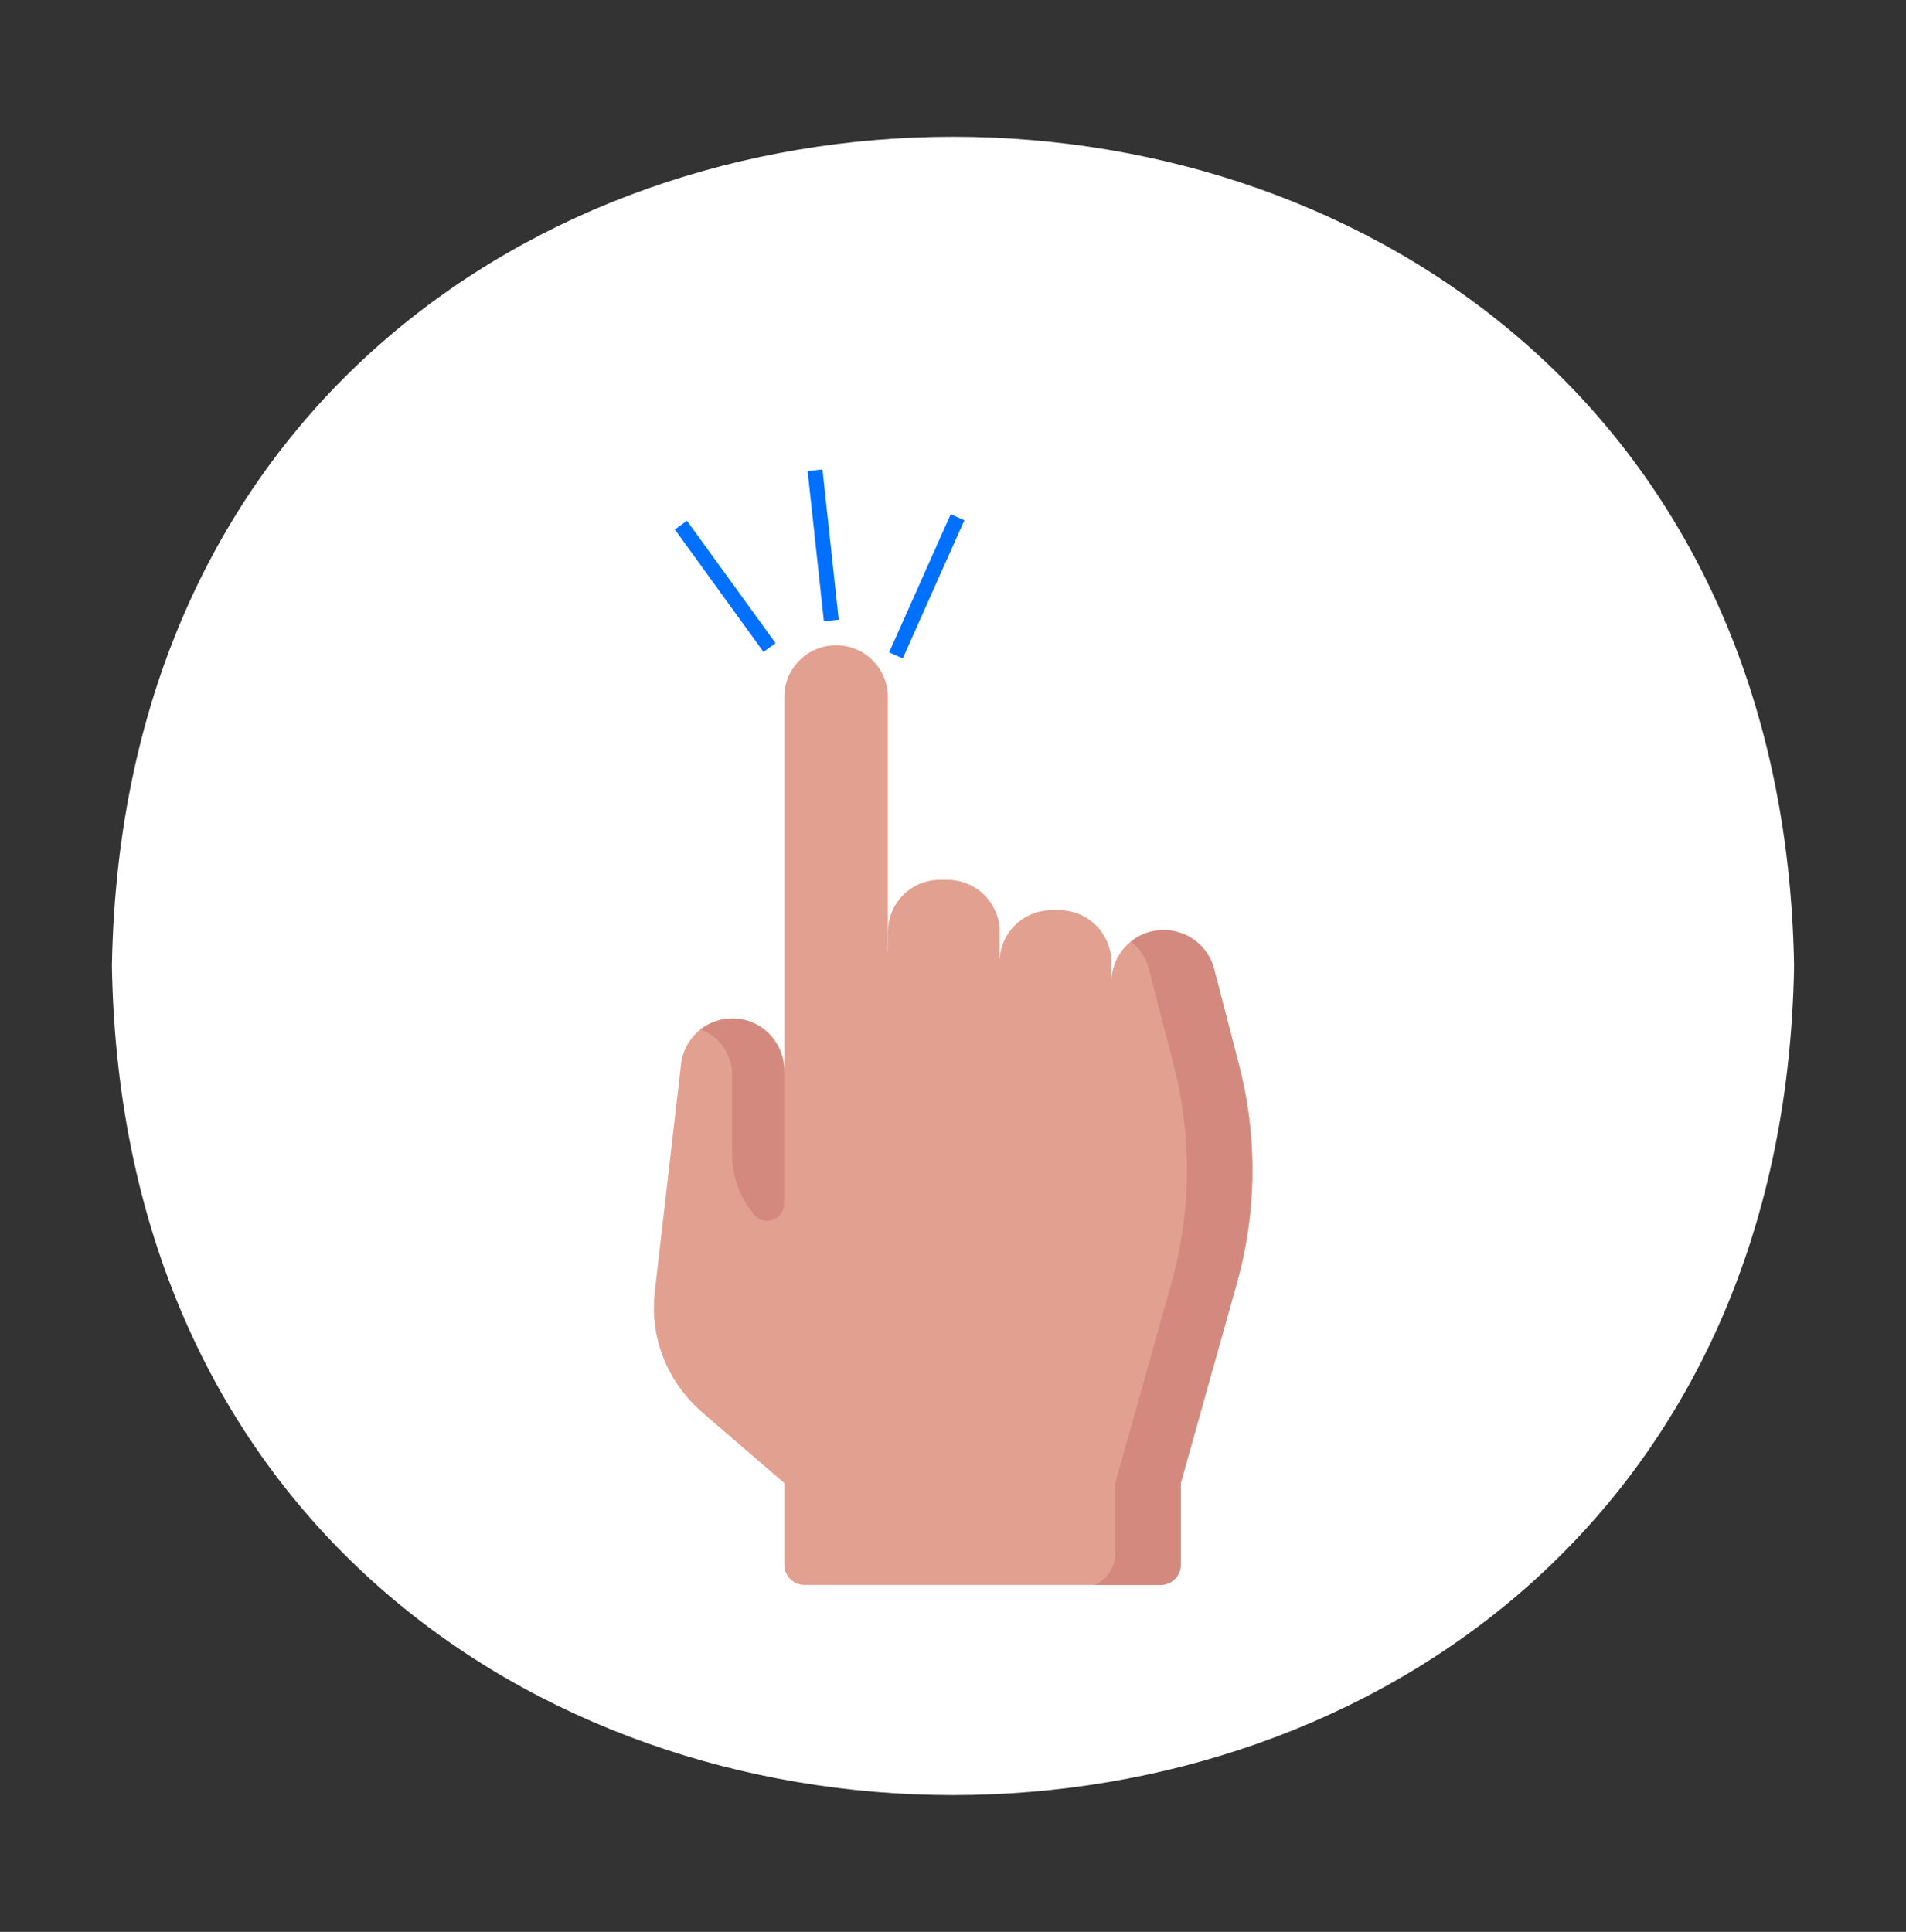
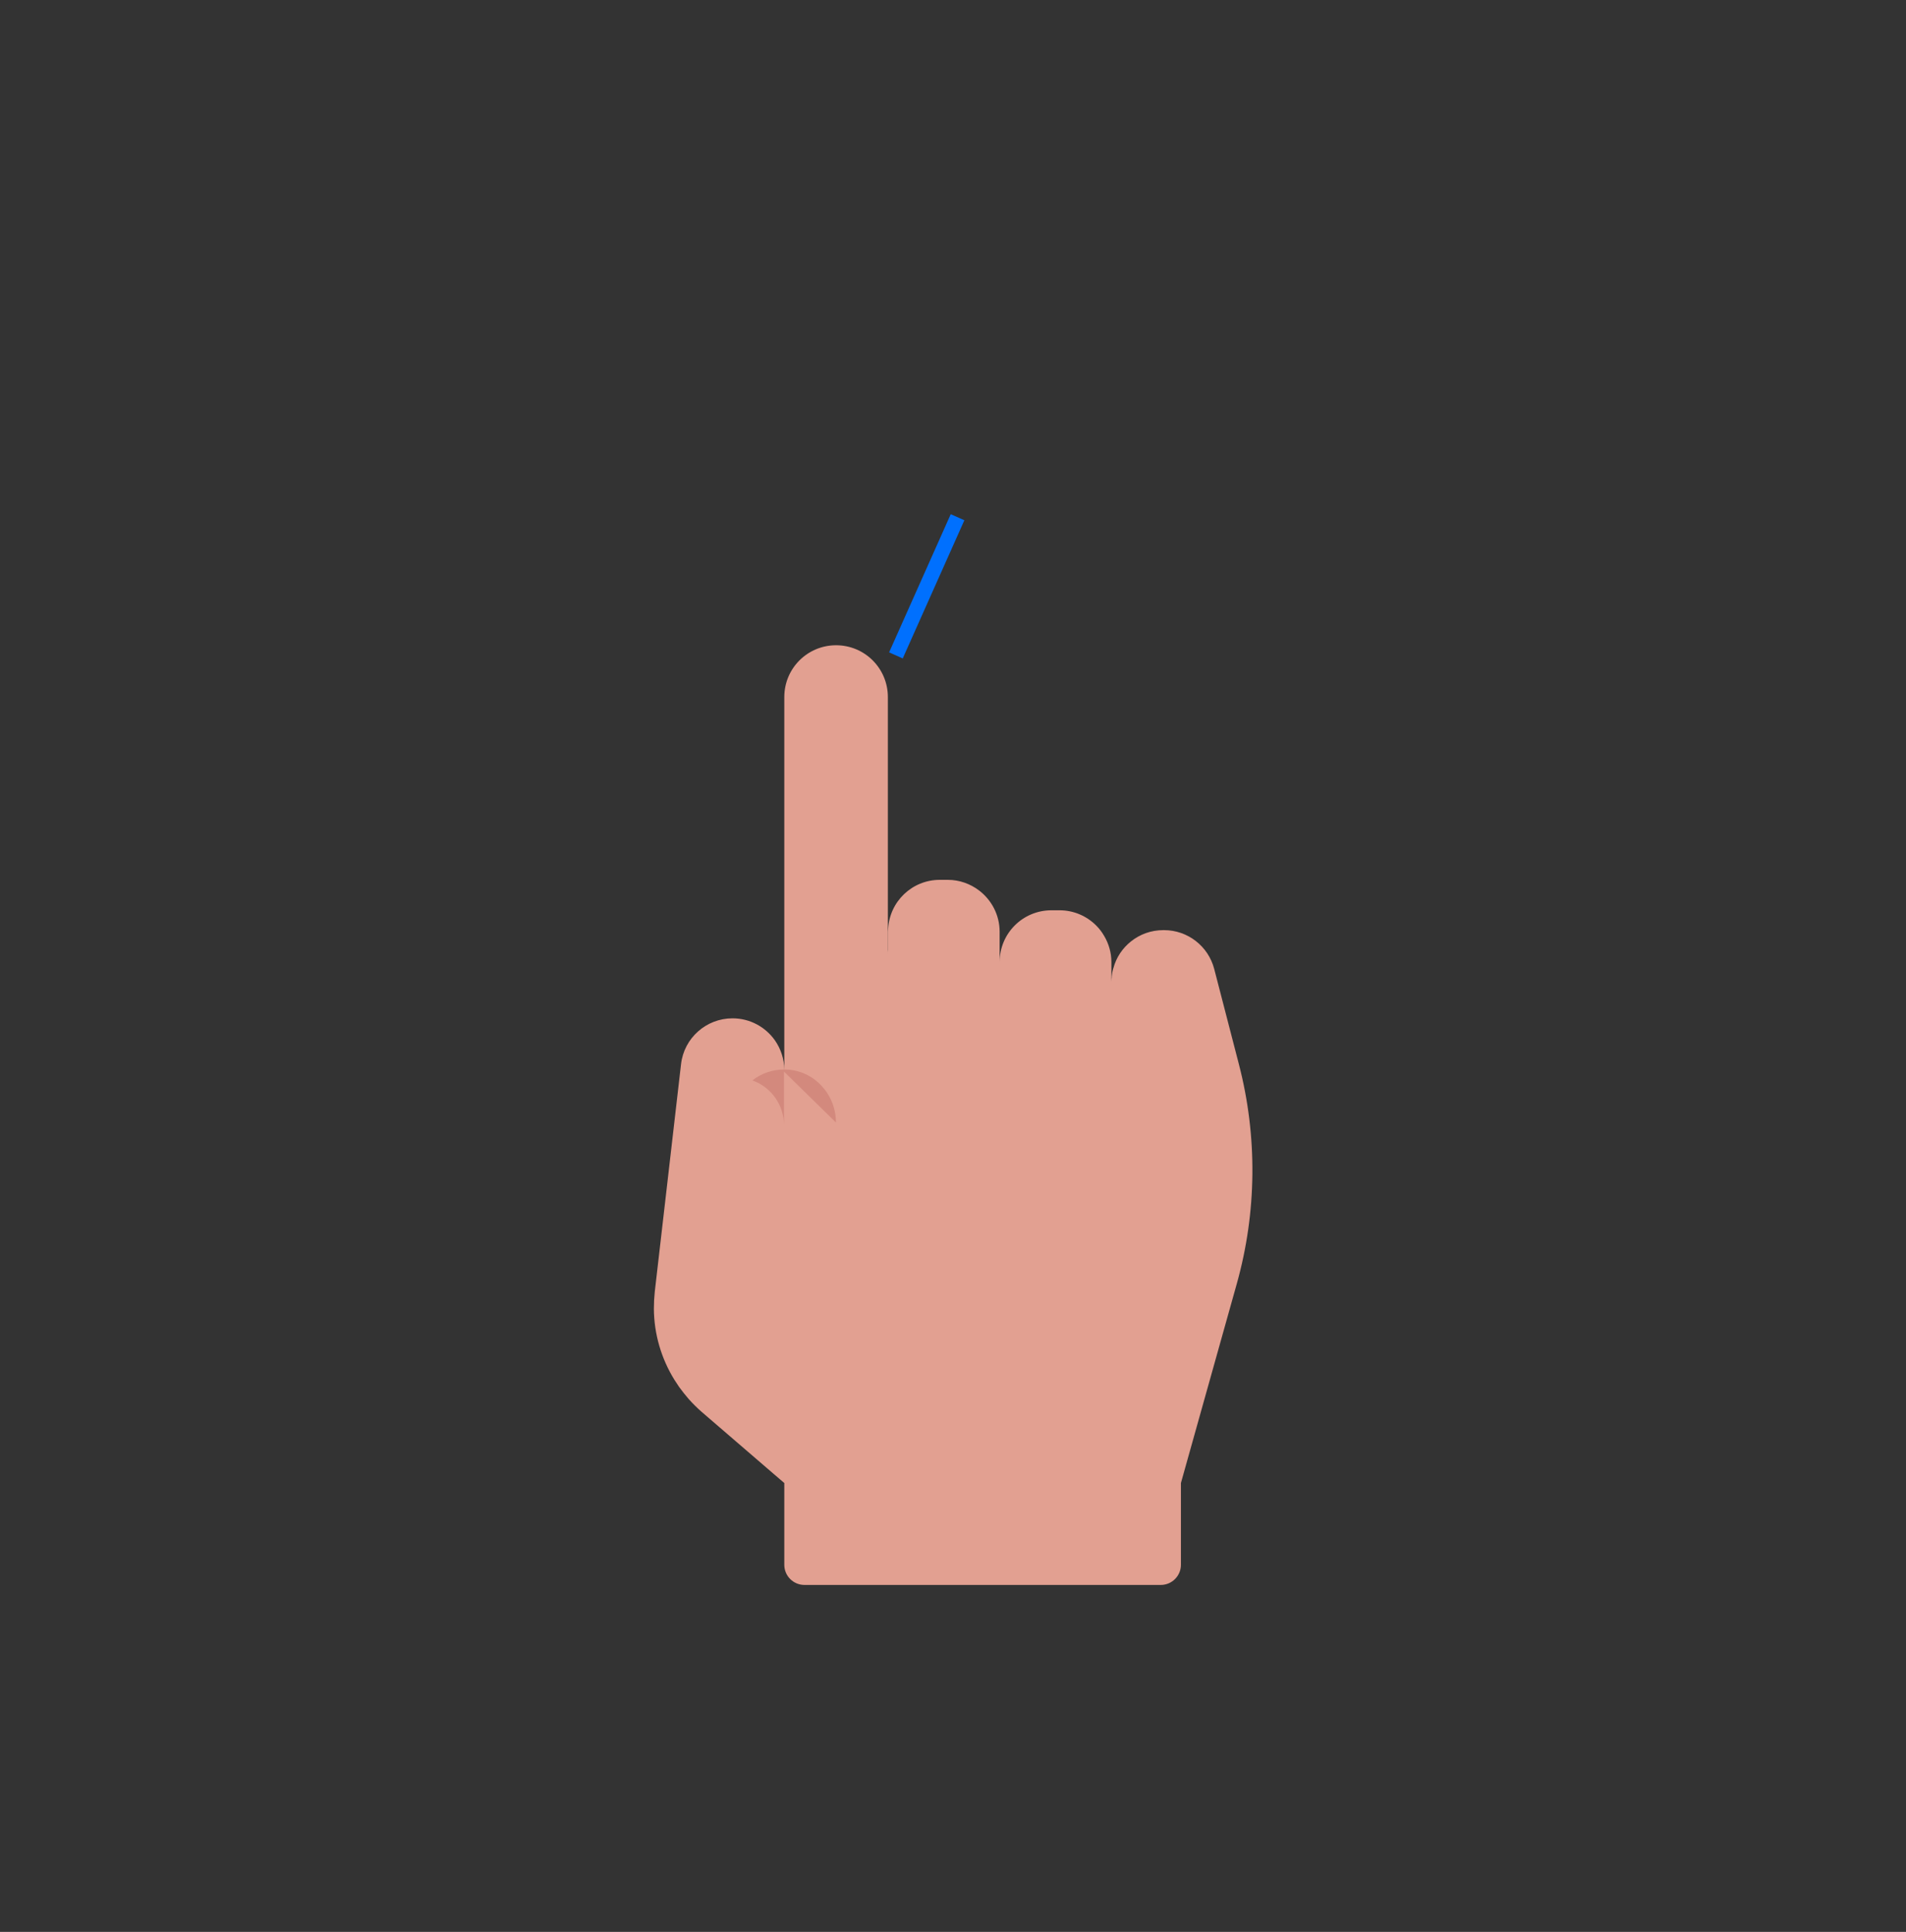
<svg xmlns="http://www.w3.org/2000/svg" enable-background="new 0 0 127.73 129.46" viewBox="0 0 127.73 129.46">
  <rect x="0" y="0" width="127.73" height="129.46" fill="#333333" stroke="none" />
-   <path d="m120.23 64.73c-1.27 74.09-111.48 74.08-112.73 0 1.27-74.09 111.48-74.08 112.73 0z" fill="#fff" />
  <path d="m83.02 71.3-1.65-6.37c-.4-1.53-1.78-2.6-3.36-2.6h-.05c-.82 0-1.57.28-2.16.75-.57.45-1 1.08-1.19 1.81 0 .01 0 .01-.01.02 0 .01-.01.03-.01.04-.01.04-.02.08-.03.12-.01.03-.01.06-.02.09-.01.04-.01.09-.02.13 0 .03-.01.06-.01.08-.01.05-.01.1-.01.14 0 .02 0 .05-.01.07 0 .07-.01.14-.01.22v-1.32c0-.65-.18-1.25-.49-1.77-.14-.24-.31-.47-.51-.67-.01-.01-.01-.02-.02-.02-.63-.63-1.5-1.02-2.45-1.02h-.55c-1.92 0-3.47 1.55-3.47 3.47v-2.03c0-1.13-.54-2.13-1.38-2.77-.58-.44-1.31-.71-2.09-.71h-.54c-1.86 0-3.37 1.46-3.46 3.29 0 .06-.01.12-.01.19v1.47c0-.09 0-.17-.01-.26v-16.94c0-1.92-1.55-3.47-3.47-3.47s-3.47 1.55-3.47 3.47v17.3 7.7c0-.75-.24-1.44-.64-2.01-.63-.88-1.66-1.46-2.83-1.46-1.76 0-3.25 1.32-3.45 3.07l-1.76 15.25c-.04.38-.06.76-.06 1.14.01 1.7.5 3.35 1.38 4.77.1.16.2.31.31.47.2.28.42.55.65.82.27.3.56.59.87.86l4.76 4.1.77.66v5.48c0 .75.61 1.35 1.35 1.35h23.88c.75 0 1.35-.61 1.35-1.35v-5.48l3.74-13.34c1.35-4.81 1.4-9.9.14-14.74z" fill="#e2a091" />
-   <path d="m82.87 86.04-3.75 13.34v5.48c0 .75-.61 1.35-1.35 1.35h-4.39c.83-.38 1.36-1.21 1.36-2.12v-4.71l3.75-13.34c1.35-4.81 1.4-9.9.15-14.74l-1.65-6.37c-.19-.75-.62-1.39-1.2-1.84 0 0 .01 0 .01-.01.59-.47 1.34-.75 2.16-.75h.04c1.58 0 2.96 1.07 3.36 2.6l1.65 6.37c1.27 4.84 1.22 9.93-.14 14.74z" fill="#d3897d" />
-   <path d="m52.54 71.81v8.87c0 1.05-1.31 1.53-1.98.74-.78-.92-1.5-2.28-1.5-4.15v-5.27c0-1.35-.85-2.56-2.12-3.01.61-.48 1.39-.75 2.22-.73 1.9.04 3.38 1.65 3.38 3.55z" fill="#d3897d" />
+   <path d="m52.54 71.81v8.87v-5.27c0-1.35-.85-2.56-2.12-3.01.61-.48 1.39-.75 2.22-.73 1.9.04 3.38 1.65 3.38 3.55z" fill="#d3897d" />
  <g fill="none" stroke="#0070fe" stroke-miterlimit="10">
-     <path d="m45.63 35.19 5.94 8.2" />
-     <path d="m54.62 31.51 1.09 10.07" />
    <path d="m64.17 34.66-4.13 9.26" />
  </g>
</svg>